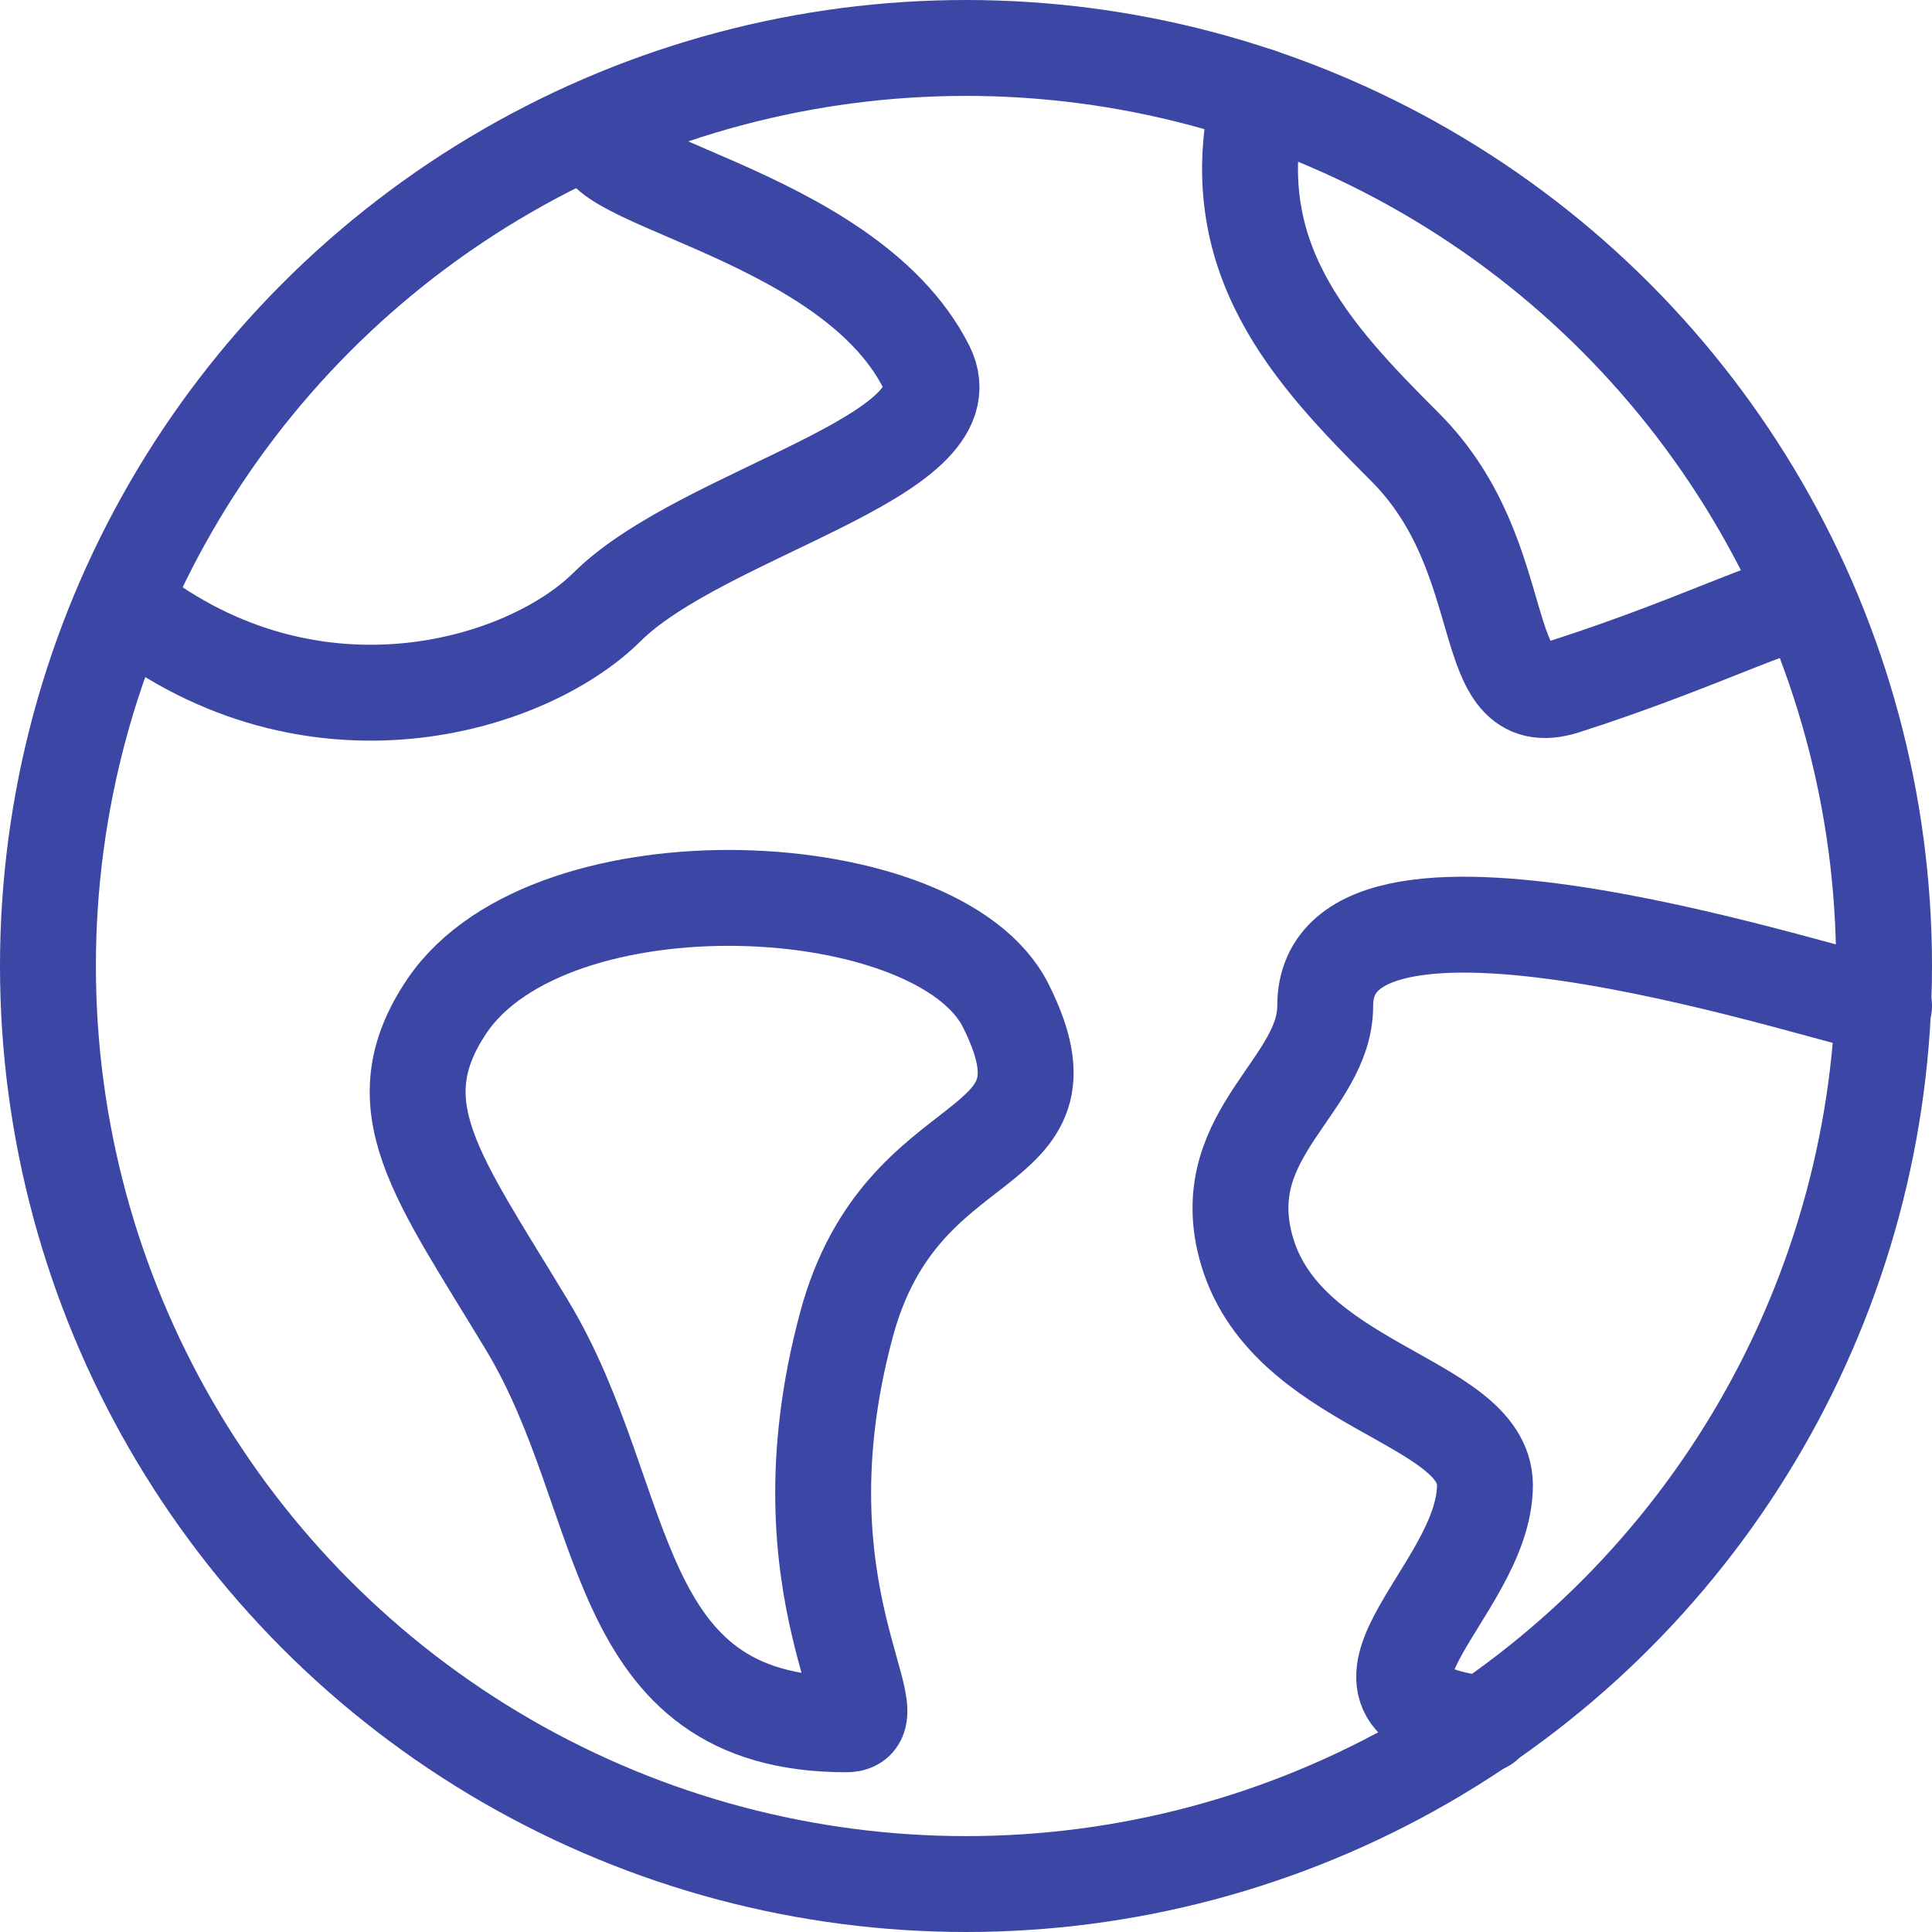
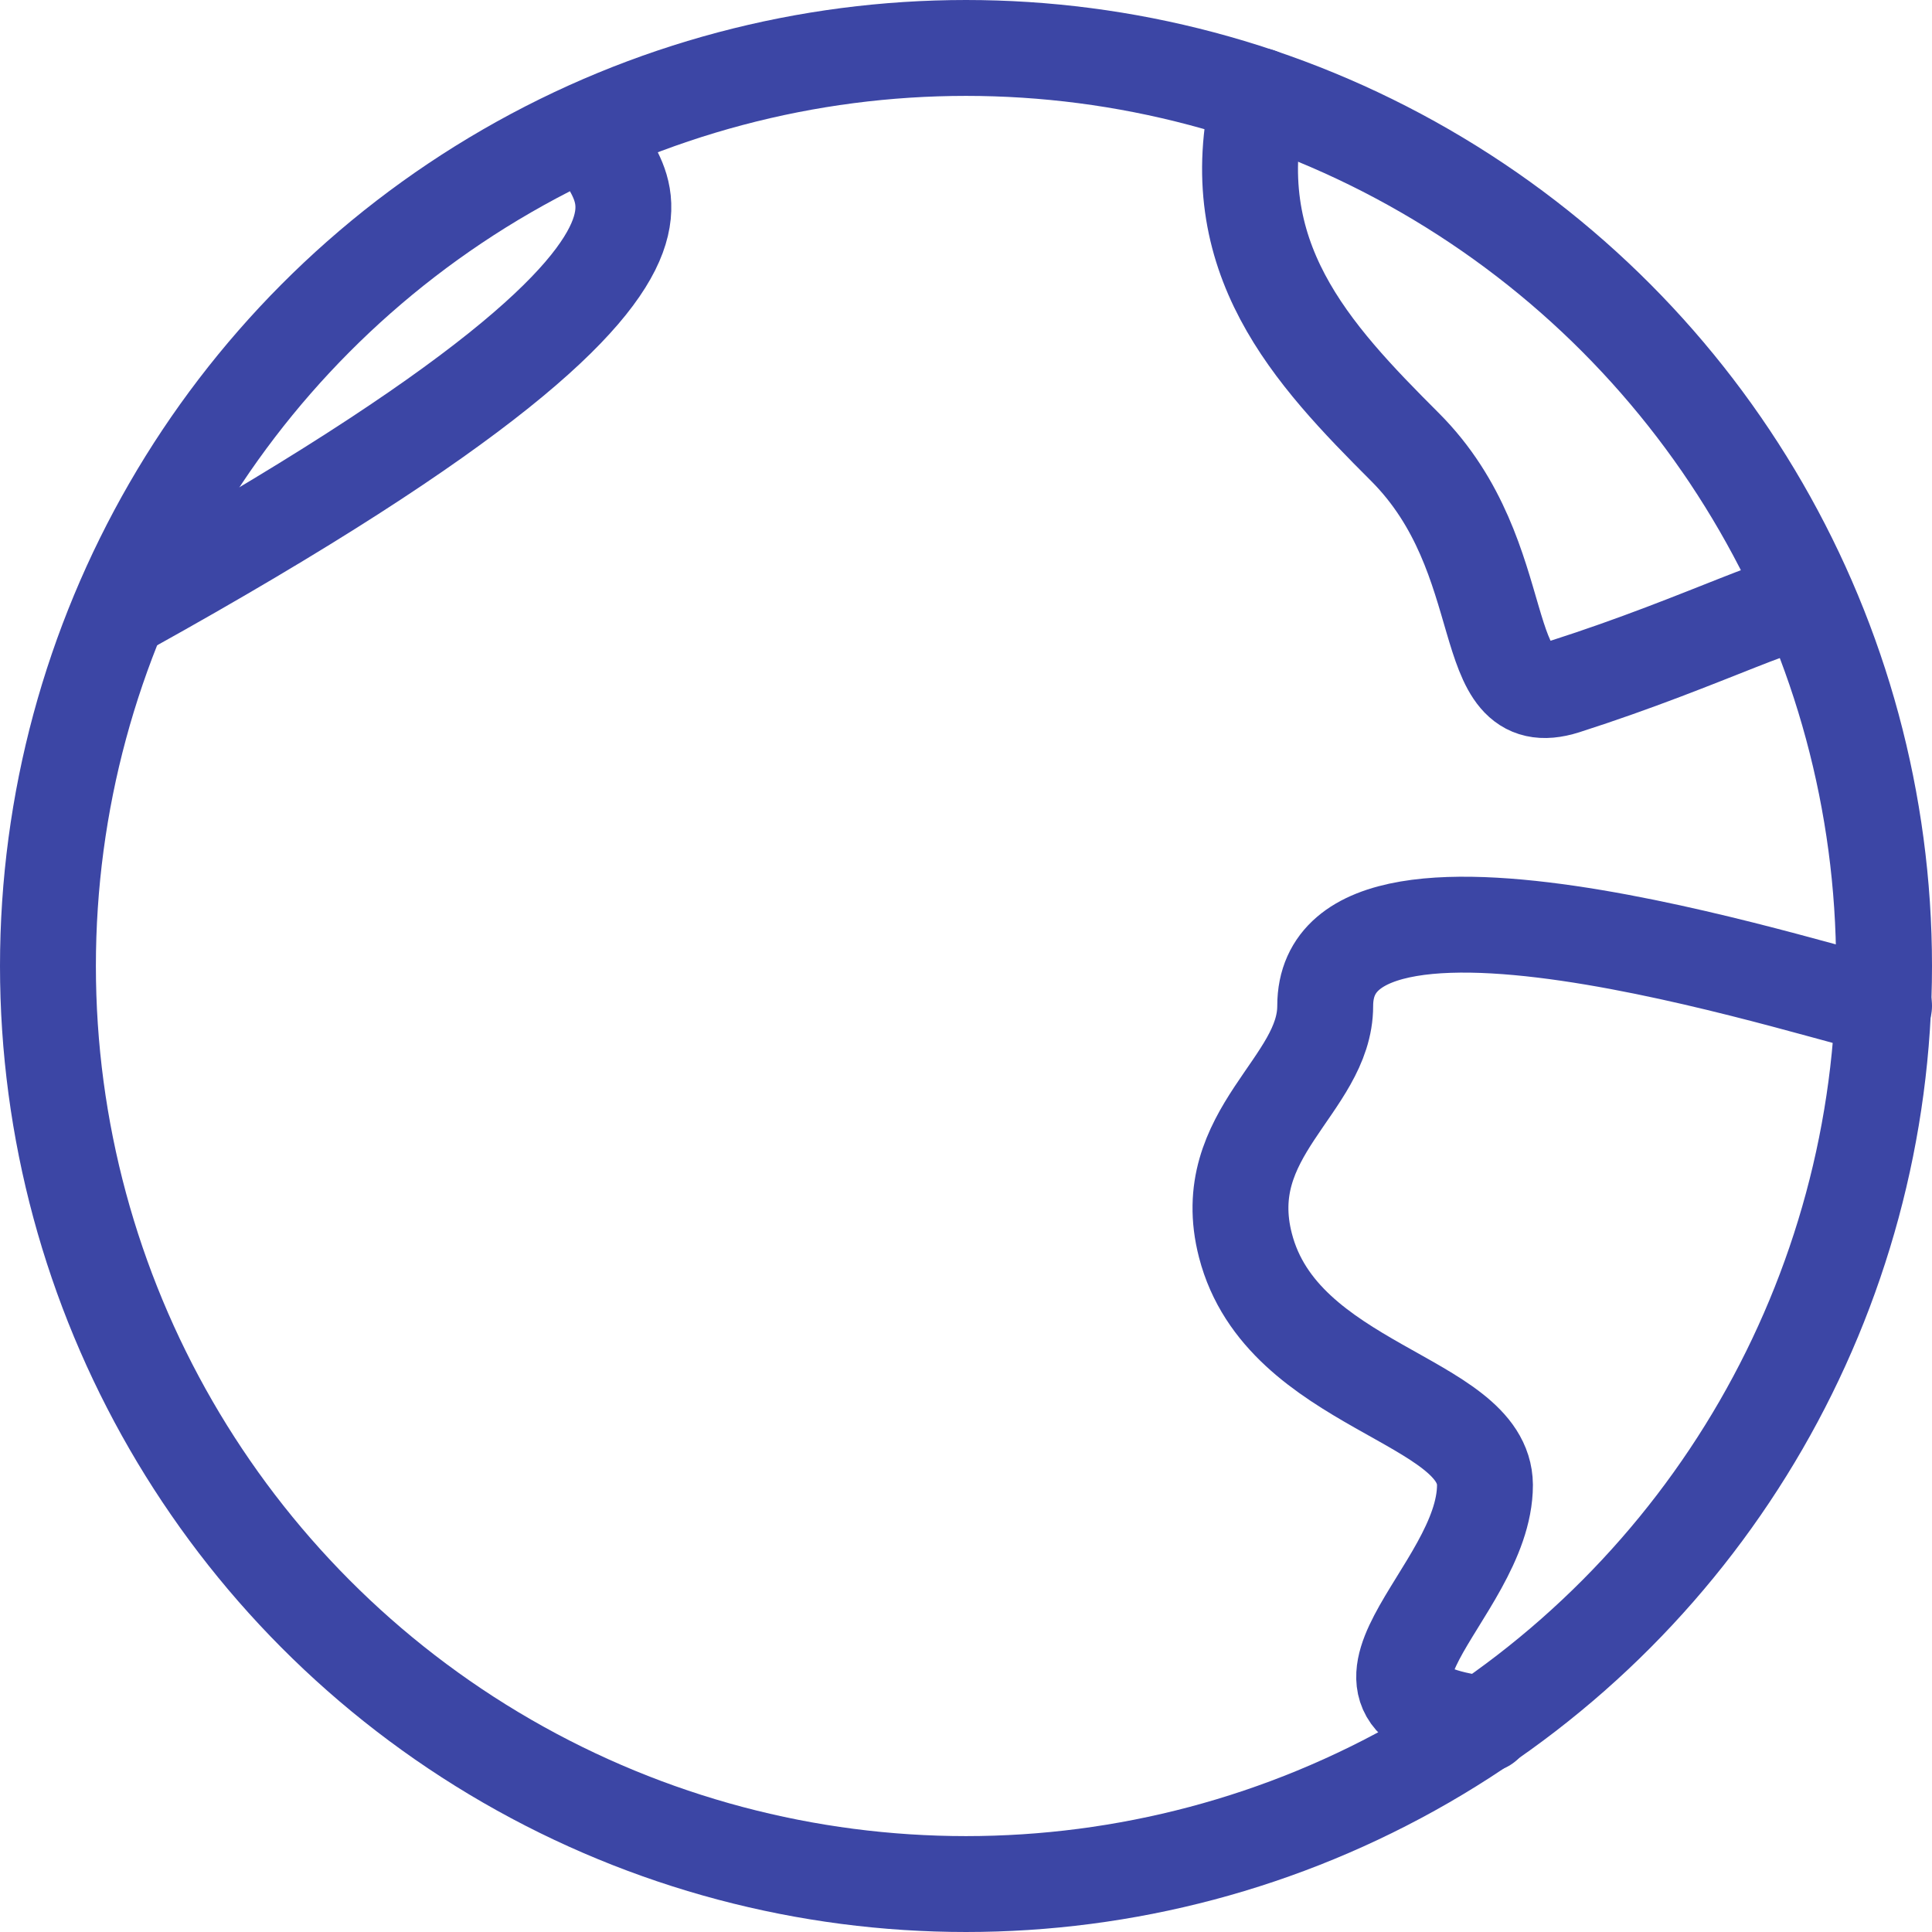
<svg xmlns="http://www.w3.org/2000/svg" viewBox="0 0 100.74 100.74">
  <defs>
    <style>.cls-1{fill:none;stroke:#3c46a5;stroke-linecap:round;stroke-linejoin:round;stroke-width:5px;}</style>
  </defs>
  <title>earth</title>
  <g id="Layer_2" data-name="Layer 2">
    <g id="Capa_1" data-name="Capa 1">
      <g id="earth">
        <circle class="cls-1" cx="50.37" cy="50.37" r="47.87" />
-         <path class="cls-1" d="M23.31,52.45c5.42-8,25.66-7,29.14,0,4.16,8.33-5.42,5.78-8.32,16.65-3.76,14,2.71,20.81,0,20.81C31.64,89.91,33,78.24,27.48,69.1,22.8,61.34,19.8,57.65,23.31,52.45Z" />
        <path class="cls-1" d="M98.24,52.45c-1.51,0-29.14-9.53-29.14,0,0,4.16-5.68,6.61-4.16,12.49,1.91,7.41,12.46,8,12.49,12.49,0,5.68-9.48,11.35,0,12.48" />
        <path class="cls-1" d="M65.65,5c-2,8.41,2.74,13.44,7.61,18.31,5.83,5.83,3.58,14,8.33,12.49,7.53-2.41,12.4-5.08,12.49-4.16" />
-         <path class="cls-1" d="M6.66,31.64c9.65,7.55,20.82,4.16,25,0,5-4.95,19-7.83,16.65-12.49C44.13,10.83,29,9.26,31.64,6.66" />
+         <path class="cls-1" d="M6.66,31.64C44.13,10.83,29,9.26,31.64,6.66" />
      </g>
    </g>
  </g>
</svg>